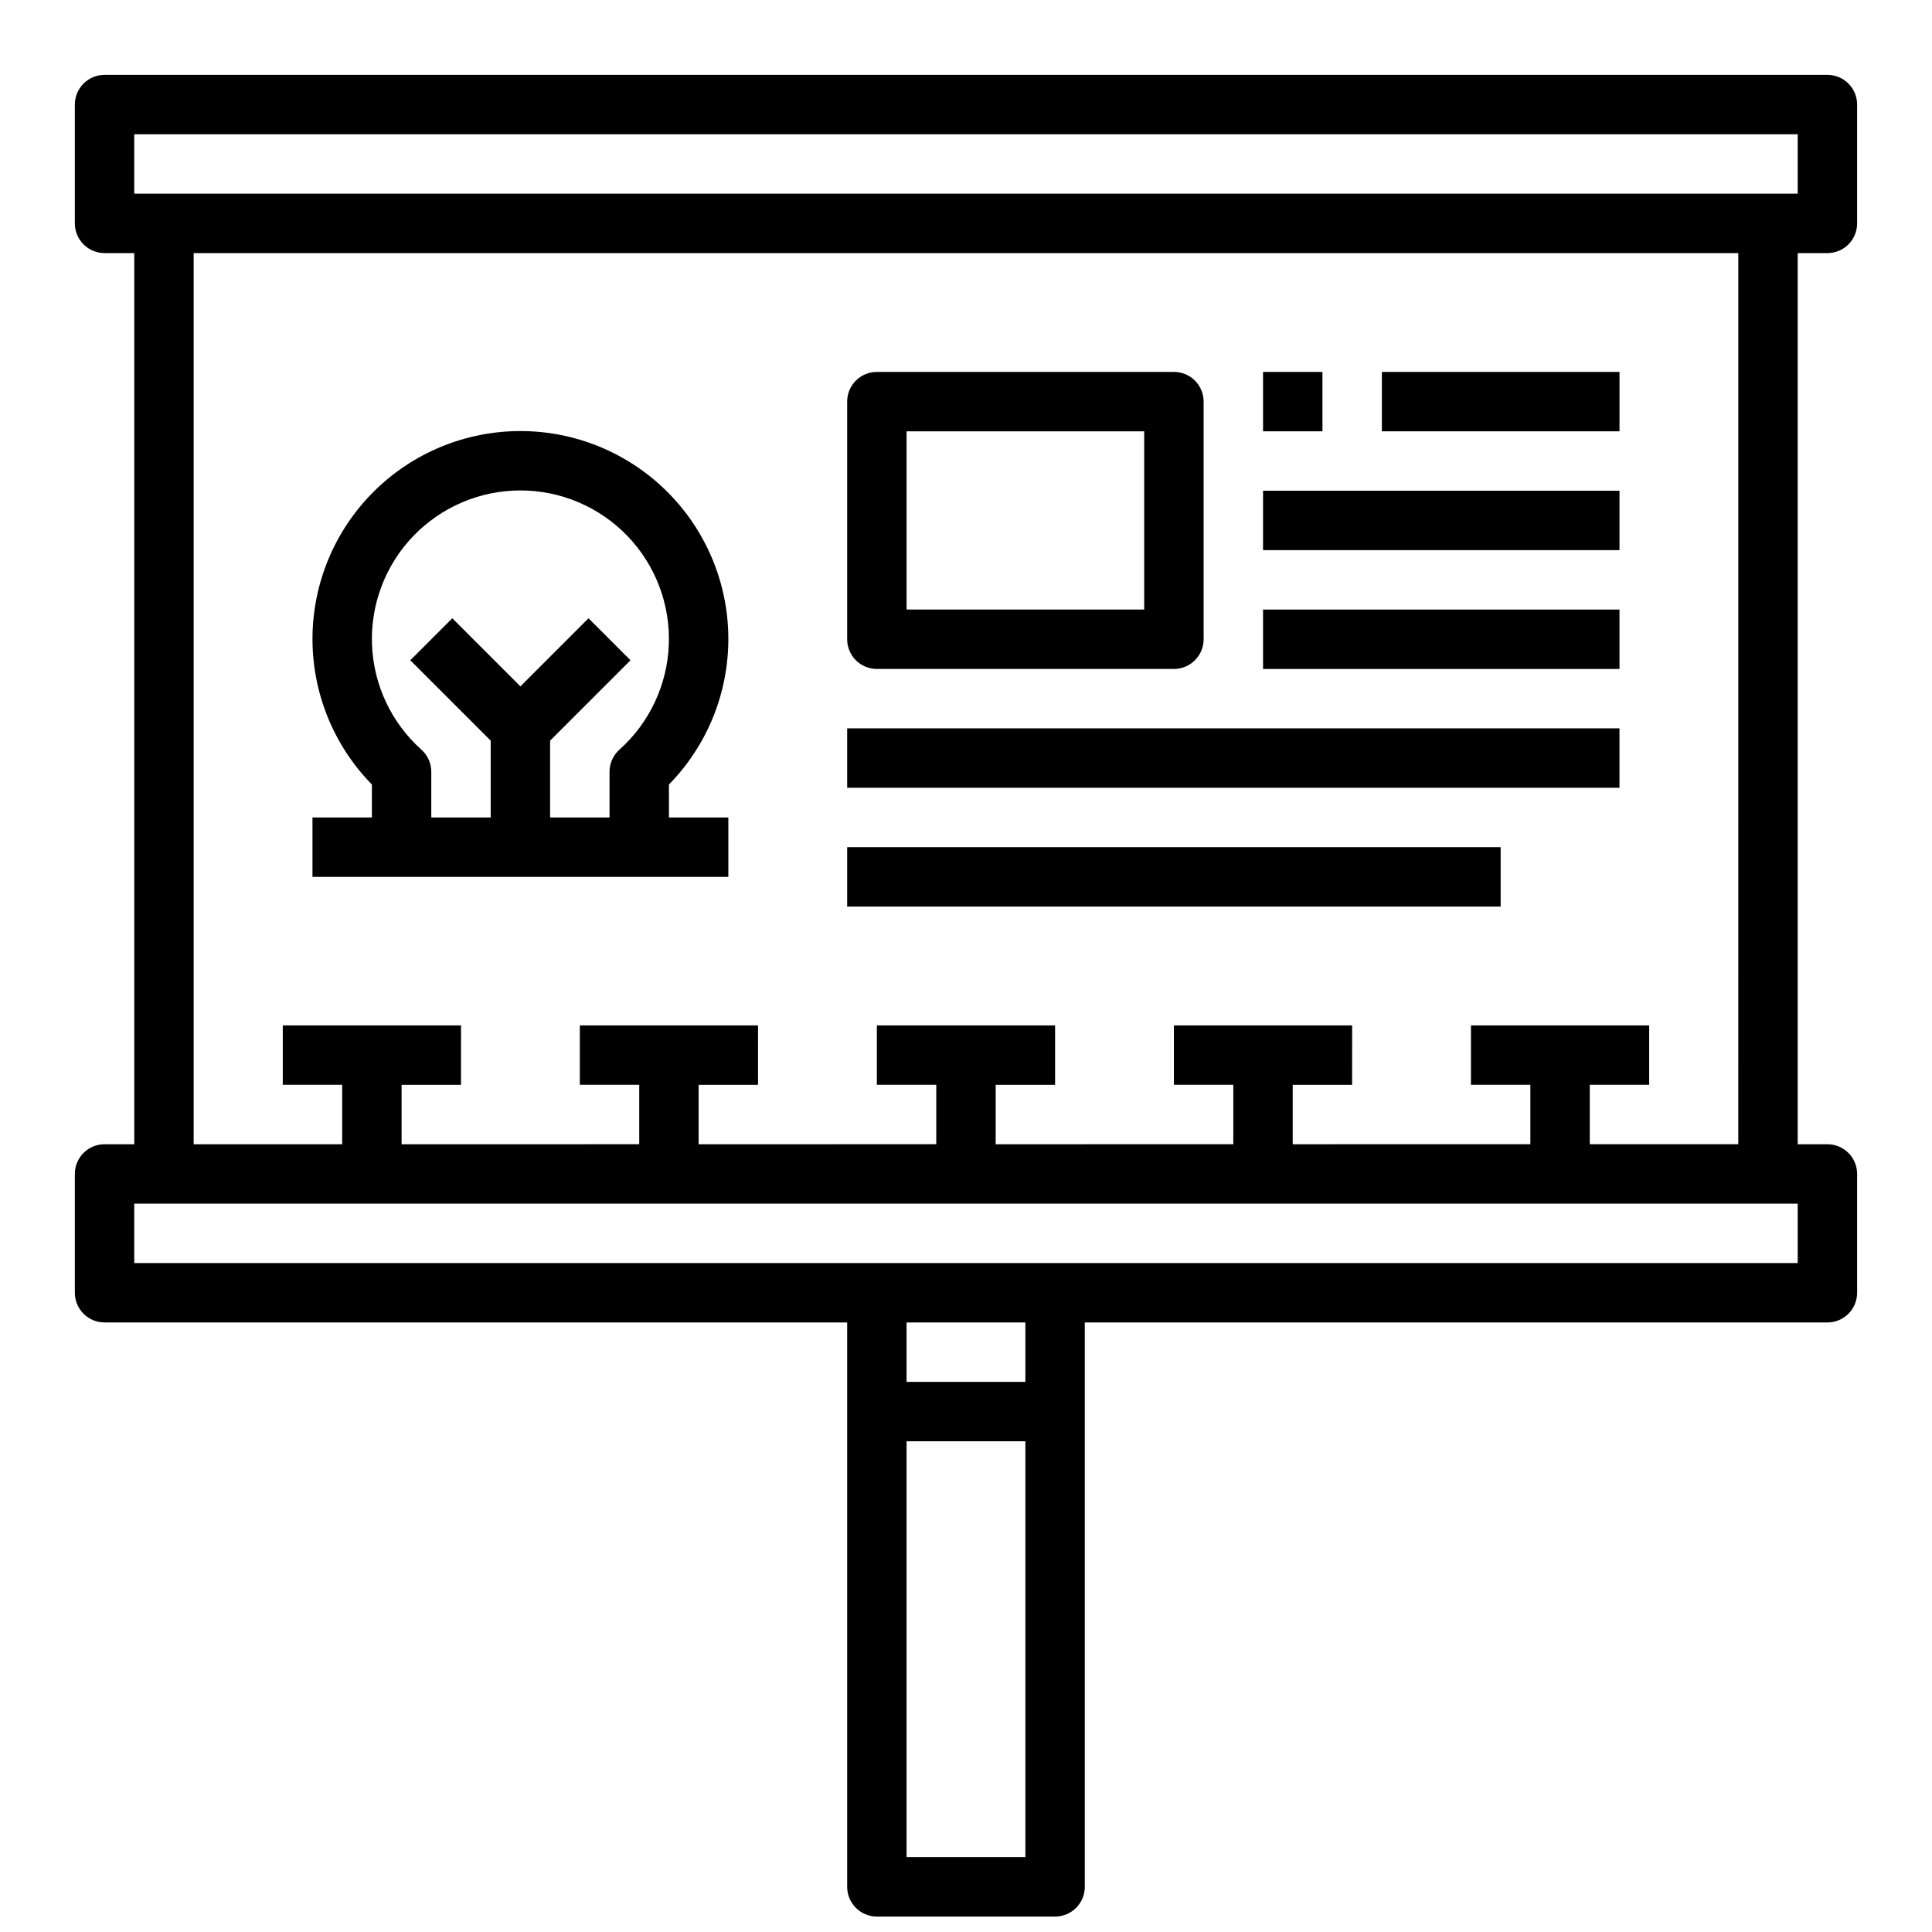
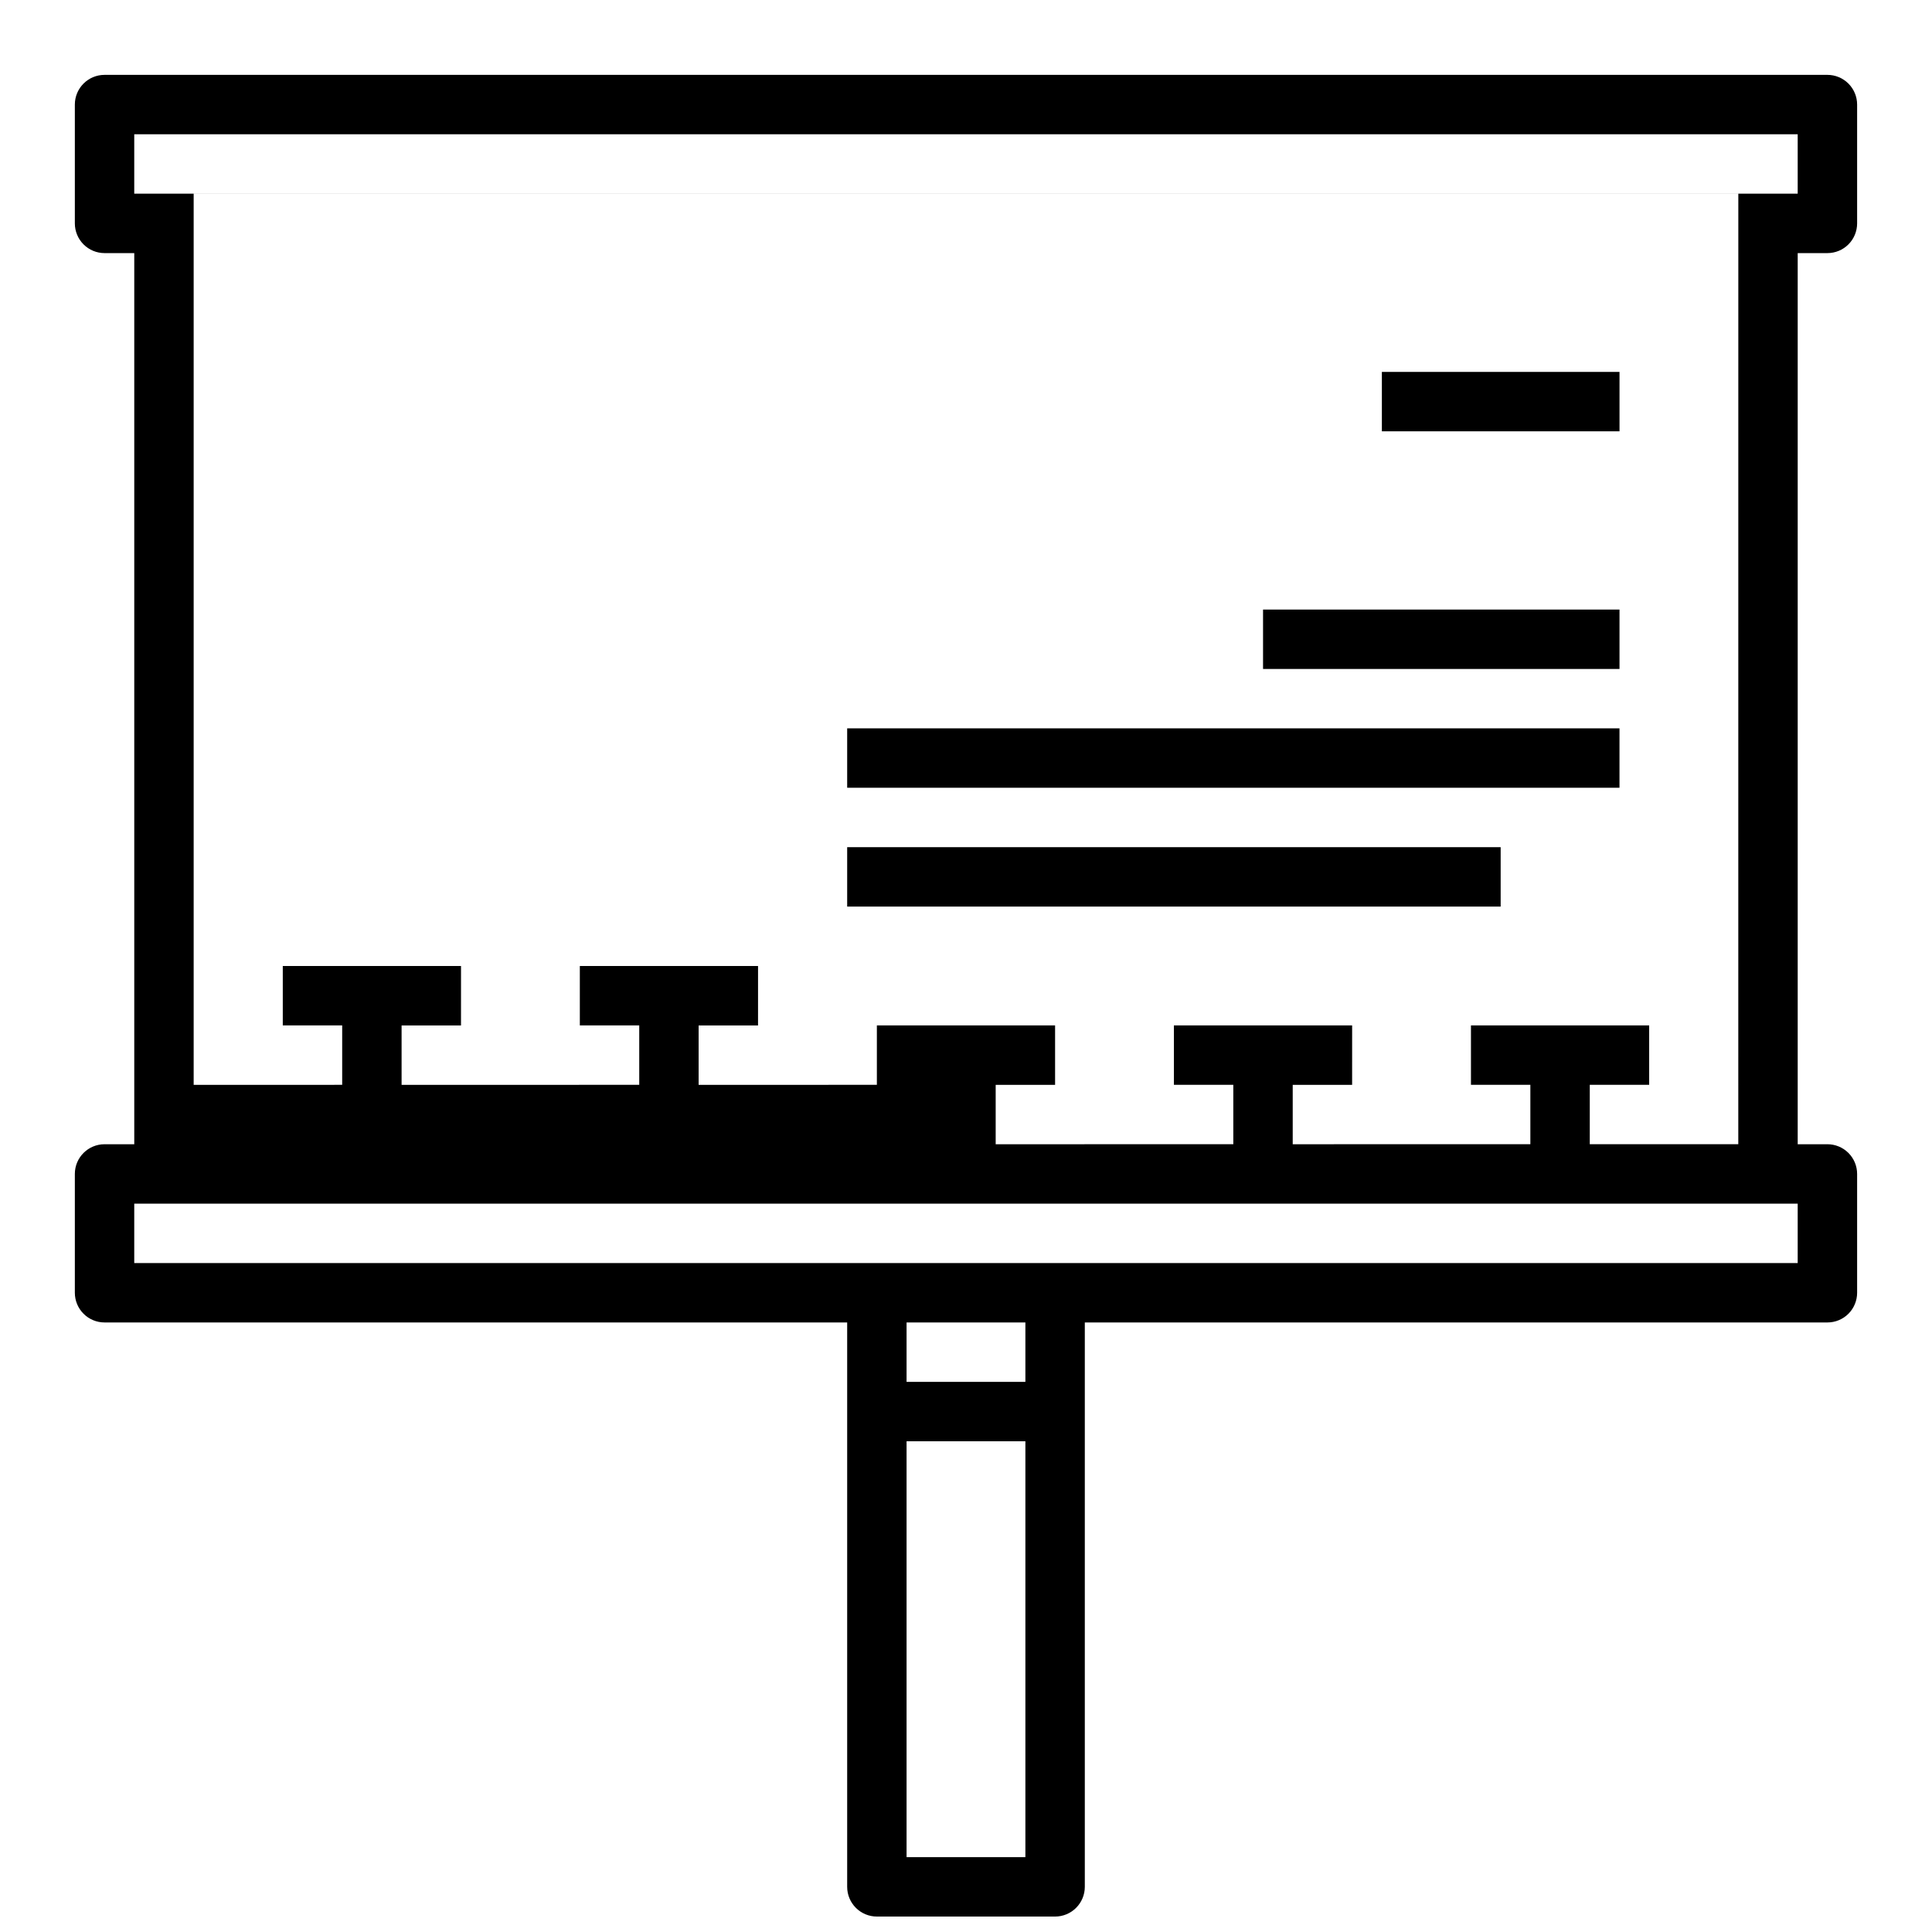
<svg xmlns="http://www.w3.org/2000/svg" width="800px" height="800px" version="1.1" viewBox="144 144 512 512">
  <defs>
    <clipPath id="a">
      <path d="m163 163h474v488.9h-474z" />
    </clipPath>
  </defs>
-   <path d="m337.02 360.64h-15.746v-8.734c10.184-10.395 15.844-24.391 15.742-38.941-0.098-14.551-5.945-28.469-16.27-38.723-10.324-10.254-24.281-16.008-38.832-16.008s-28.508 5.754-38.832 16.008c-10.324 10.254-16.172 24.172-16.27 38.723-0.102 14.551 5.559 28.547 15.742 38.941v8.734h-15.746v15.742l110.21 0.004zm-81.336-17.961c-7.973-7.129-12.703-17.191-13.102-27.879-0.398-10.688 3.566-21.074 10.984-28.777 7.422-7.699 17.652-12.051 28.348-12.051 10.695 0 20.926 4.352 28.348 12.051 7.418 7.703 11.383 18.09 10.984 28.777s-5.129 20.75-13.102 27.879c-1.664 1.492-2.613 3.621-2.613 5.856v12.105h-15.746v-20.355l21.309-21.309-11.133-11.133-18.047 18.051-18.051-18.051-11.133 11.133 21.312 21.309v20.355h-15.746v-12.098c0.004-2.238-0.945-4.371-2.613-5.863z" />
  <g clip-path="url(#a)">
-     <path d="m628.29 163.84h-456.58c-4.348 0-7.875 3.527-7.875 7.875v31.488c0 2.086 0.832 4.09 2.309 5.566 1.477 1.477 3.477 2.305 5.566 2.305h7.871v236.16h-7.871c-4.348 0-7.875 3.523-7.875 7.871v31.488c0 2.09 0.832 4.09 2.309 5.566 1.477 1.477 3.477 2.305 5.566 2.305h196.8v149.57c0 2.086 0.828 4.09 2.305 5.566 1.477 1.477 3.477 2.305 5.566 2.305h47.23c2.09 0 4.09-0.828 5.566-2.305 1.477-1.477 2.309-3.481 2.309-5.566v-149.57h196.8c2.086 0 4.09-0.828 5.566-2.305 1.473-1.477 2.305-3.477 2.305-5.566v-31.488c0-2.086-0.832-4.09-2.305-5.566-1.477-1.477-3.481-2.305-5.566-2.305h-7.875v-236.16h7.875c2.086 0 4.09-0.828 5.566-2.305 1.473-1.477 2.305-3.481 2.305-5.566v-31.488c0-2.09-0.832-4.09-2.305-5.566-1.477-1.477-3.481-2.309-5.566-2.309zm-244.04 472.32v-110.21h31.488v110.21zm31.488-125.95h-31.488v-15.746h31.488zm204.67-31.488h-440.83v-15.742h440.83zm-15.742-31.488h-39.359v-15.742h15.742v-15.746h-47.23v15.742h15.742v15.742l-62.977 0.004v-15.742h15.742l0.004-15.746h-47.234v15.742h15.742v15.742l-62.973 0.004v-15.742h15.742v-15.746h-47.23v15.742h15.742v15.742l-62.977 0.004v-15.742h15.742l0.004-15.746h-47.23v15.742h15.742v15.742l-62.977 0.004v-15.742h15.742l0.004-15.746h-47.234v15.742h15.742v15.742l-39.359 0.004v-236.16h409.35zm15.742-251.91h-440.83v-15.742h440.83z" />
+     <path d="m628.29 163.84h-456.58c-4.348 0-7.875 3.527-7.875 7.875v31.488c0 2.086 0.832 4.09 2.309 5.566 1.477 1.477 3.477 2.305 5.566 2.305h7.871v236.16h-7.871c-4.348 0-7.875 3.523-7.875 7.871v31.488c0 2.09 0.832 4.09 2.309 5.566 1.477 1.477 3.477 2.305 5.566 2.305h196.8v149.57c0 2.086 0.828 4.09 2.305 5.566 1.477 1.477 3.477 2.305 5.566 2.305h47.23c2.09 0 4.09-0.828 5.566-2.305 1.477-1.477 2.309-3.481 2.309-5.566v-149.57h196.8c2.086 0 4.09-0.828 5.566-2.305 1.473-1.477 2.305-3.477 2.305-5.566v-31.488c0-2.086-0.832-4.09-2.305-5.566-1.477-1.477-3.481-2.305-5.566-2.305h-7.875v-236.16h7.875c2.086 0 4.09-0.828 5.566-2.305 1.473-1.477 2.305-3.481 2.305-5.566v-31.488c0-2.09-0.832-4.09-2.305-5.566-1.477-1.477-3.481-2.309-5.566-2.309zm-244.04 472.32v-110.21h31.488v110.21zm31.488-125.95h-31.488v-15.746h31.488zm204.67-31.488h-440.83v-15.742h440.83zm-15.742-31.488h-39.359v-15.742h15.742v-15.746h-47.23v15.742h15.742v15.742l-62.977 0.004v-15.742h15.742l0.004-15.746h-47.234v15.742h15.742v15.742l-62.973 0.004v-15.742h15.742v-15.746h-47.23v15.742h15.742l-62.977 0.004v-15.742h15.742l0.004-15.746h-47.23v15.742h15.742v15.742l-62.977 0.004v-15.742h15.742l0.004-15.746h-47.234v15.742h15.742v15.742l-39.359 0.004v-236.16h409.35zm15.742-251.91h-440.83v-15.742h440.83z" />
  </g>
-   <path d="m376.38 321.28h78.719c2.09 0 4.09-0.828 5.566-2.305 1.477-1.477 2.309-3.481 2.309-5.566v-62.977c0-2.086-0.832-4.09-2.309-5.566-1.477-1.477-3.477-2.305-5.566-2.305h-78.719c-4.348 0-7.871 3.523-7.871 7.871v62.977c0 2.086 0.828 4.09 2.305 5.566 1.477 1.477 3.477 2.305 5.566 2.305zm7.871-62.977h62.977v47.23l-62.977 0.004z" />
  <path d="m510.21 242.56h62.977v15.742h-62.977z" />
-   <path d="m478.72 274.05h94.465v15.742h-94.465z" />
  <path d="m478.72 305.54h94.465v15.742h-94.465z" />
  <path d="m368.51 337.02h204.67v15.742h-204.67z" />
  <path d="m368.51 368.51h173.18v15.742h-173.18z" />
-   <path d="m478.72 242.56h15.742v15.742h-15.742z" />
</svg>